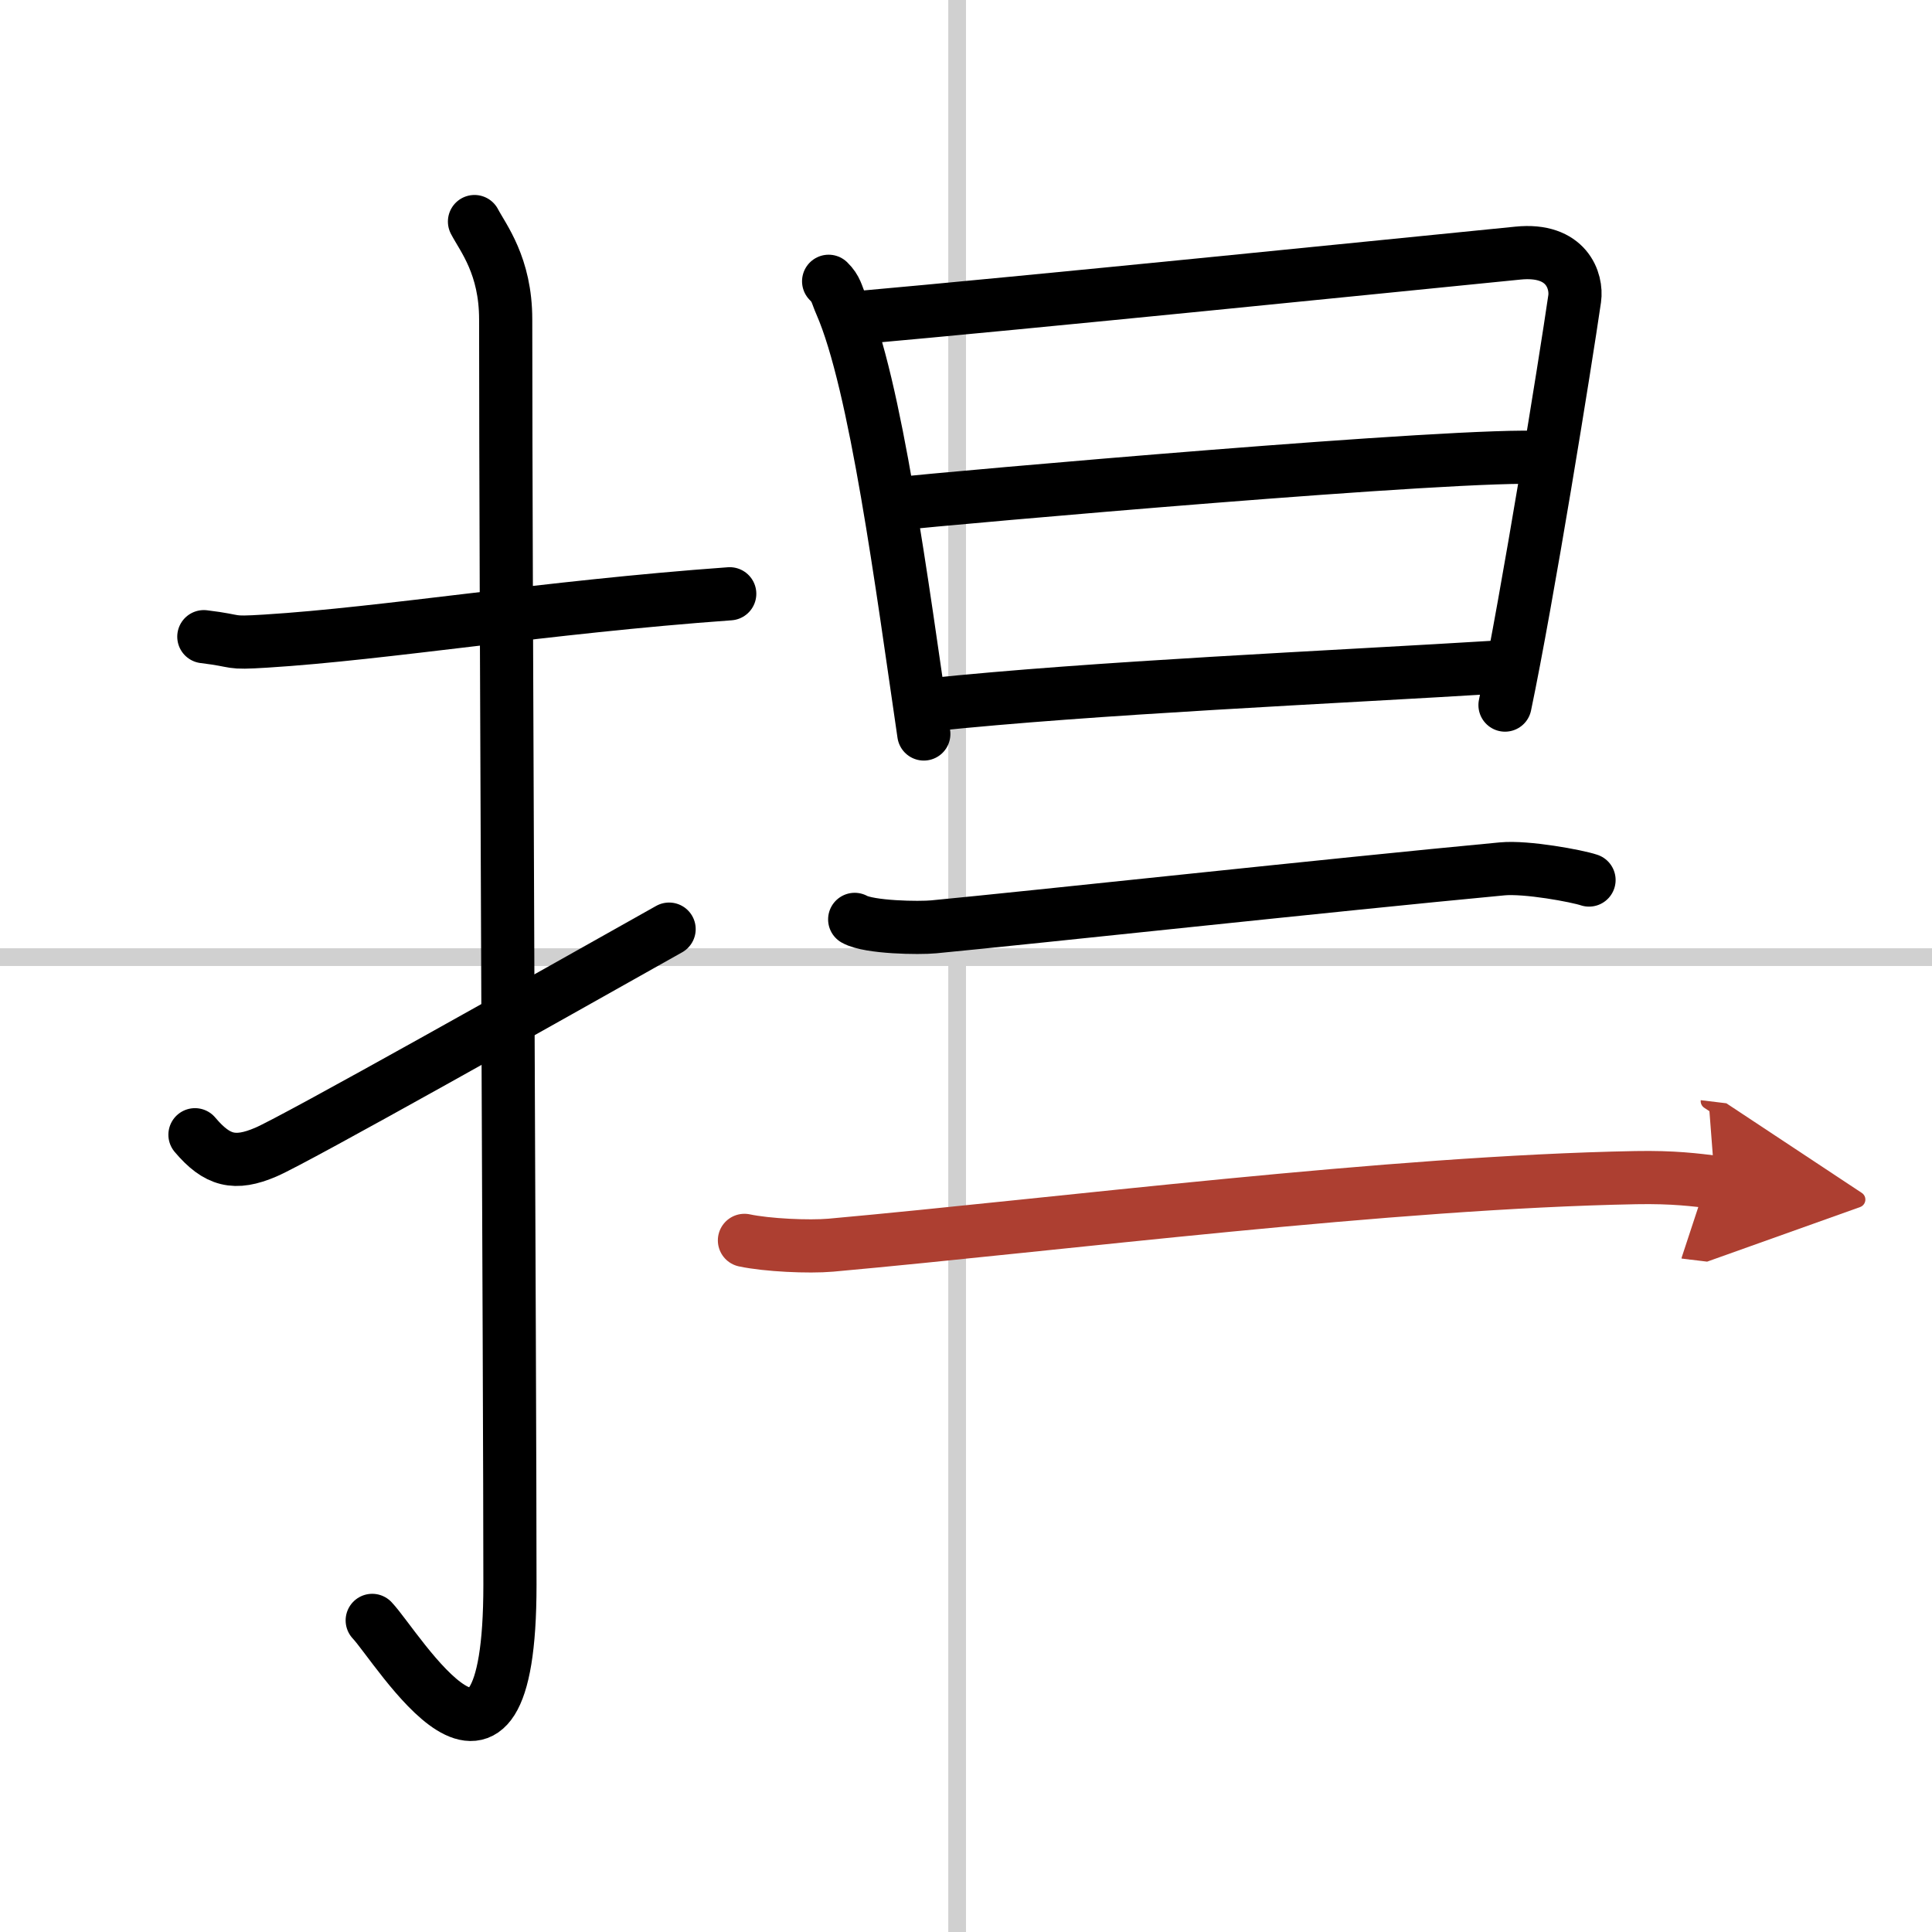
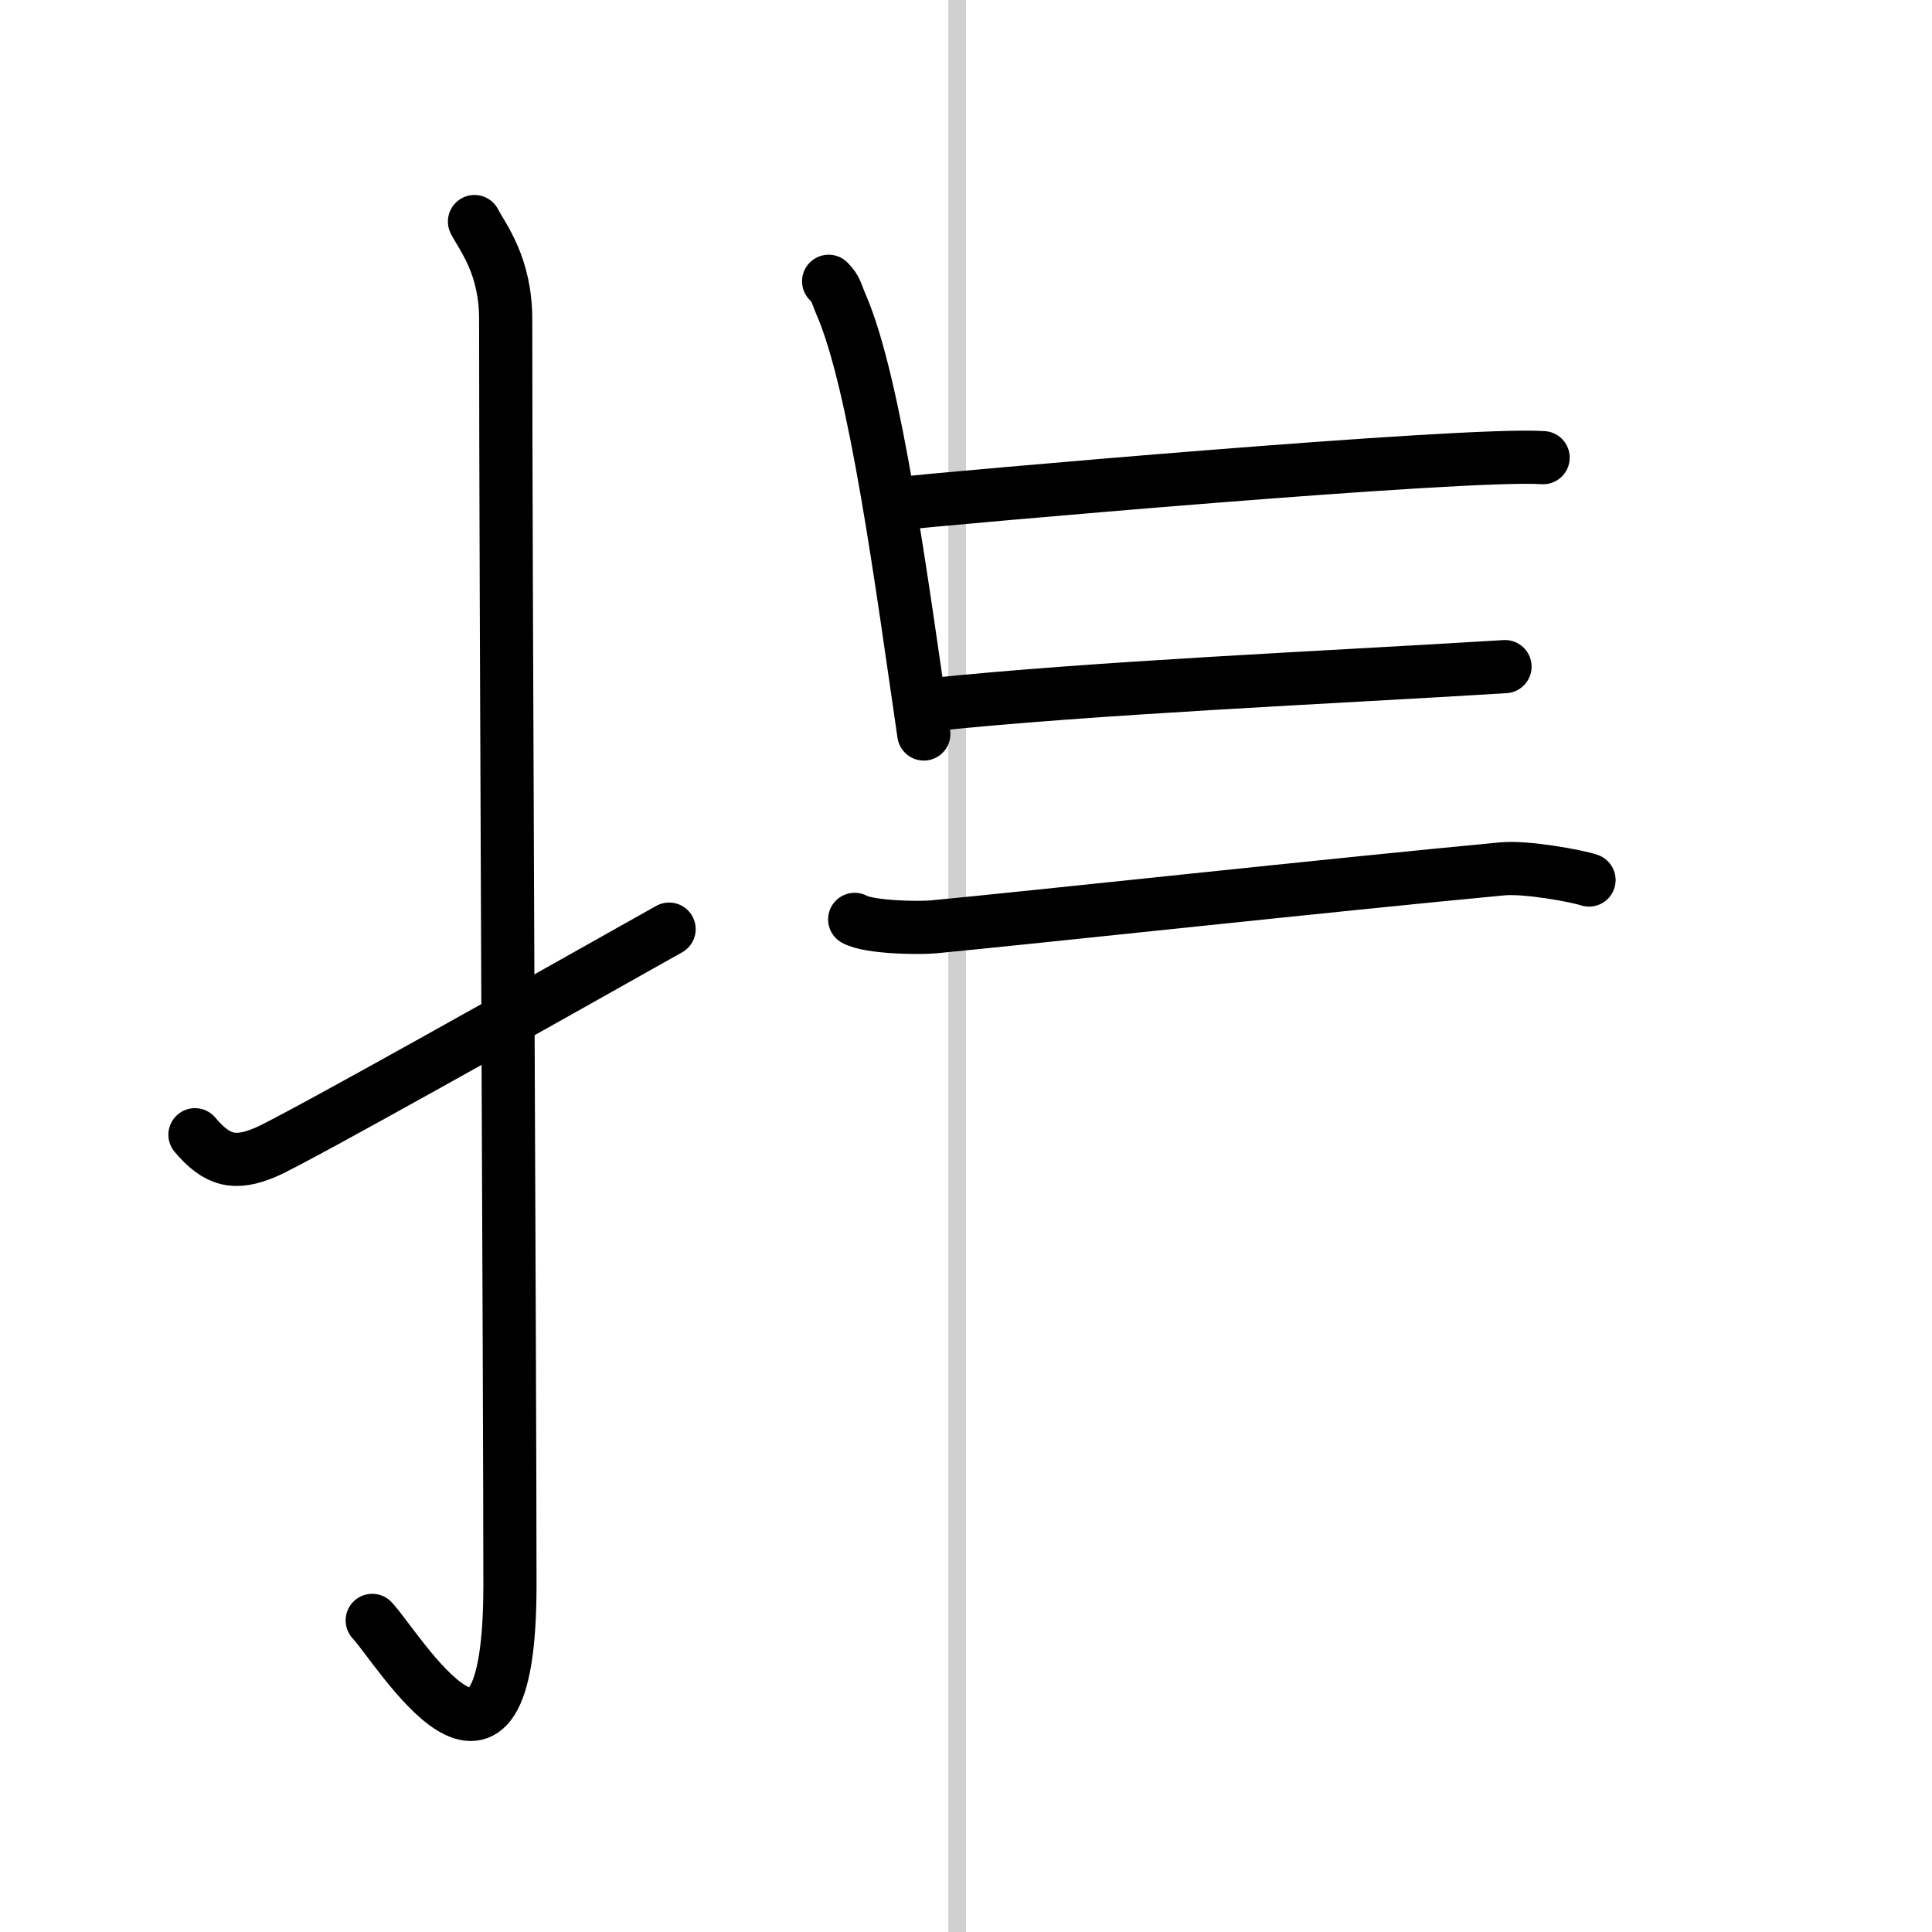
<svg xmlns="http://www.w3.org/2000/svg" width="400" height="400" viewBox="0 0 109 109">
  <defs>
    <marker id="a" markerWidth="4" orient="auto" refX="1" refY="5" viewBox="0 0 10 10">
      <polyline points="0 0 10 5 0 10 1 5" fill="#ad3f31" stroke="#ad3f31" />
    </marker>
  </defs>
  <g fill="none" stroke="#000" stroke-linecap="round" stroke-linejoin="round" stroke-width="3">
-     <rect width="100%" height="100%" fill="#fff" stroke="#fff" />
    <line x1="54" x2="54" y2="109" stroke="#d0d0d0" stroke-width="1" />
-     <line x2="109" y1="54" y2="54" stroke="#d0d0d0" stroke-width="1" />
-     <path d="m11.5 35.92c2.08 0.25 1.25 0.39 3.5 0.25 6.75-0.42 15.75-1.92 26.17-2.67" />
    <path d="m26.77 12.5c0.48 0.92 1.76 2.49 1.76 5.52 0 15.23 0.24 59.96 0.24 71.4 0 14.25-6.32 3.53-7.77 2" />
    <path d="m11 64.02c1.25 1.48 2.25 1.73 4 0.98 1.67-0.71 15.85-8.7 22.75-12.58" />
    <path d="m46.75 15.87c0.44 0.43 0.45 0.74 0.69 1.28 1.97 4.5 3.45 15.87 4.68 24.26" />
-     <path d="m48.1 17.95c10.11-0.9 30-2.92 37.54-3.67 2.77-0.28 3.34 1.59 3.2 2.57-0.52 3.59-2.67 16.92-3.93 22.93" />
    <path d="m50.41 28.44c3.29-0.35 32.23-2.92 36.65-2.62" />
    <path d="m52.42 39.77c9.36-0.98 22.44-1.54 32.49-2.16" />
    <path d="m48.22 51.87c0.82 0.46 3.64 0.5 4.46 0.42 5.66-0.54 22.41-2.36 32.07-3.27 1.36-0.13 4.22 0.4 4.9 0.63" />
-     <path d="m42 69.98c1.27 0.27 3.62 0.38 4.88 0.27 13.04-1.18 31.53-3.55 45.41-3.81 2.12-0.04 3.39 0.13 4.46 0.26" marker-end="url(#a)" stroke="#ad3f31" />
  </g>
</svg>